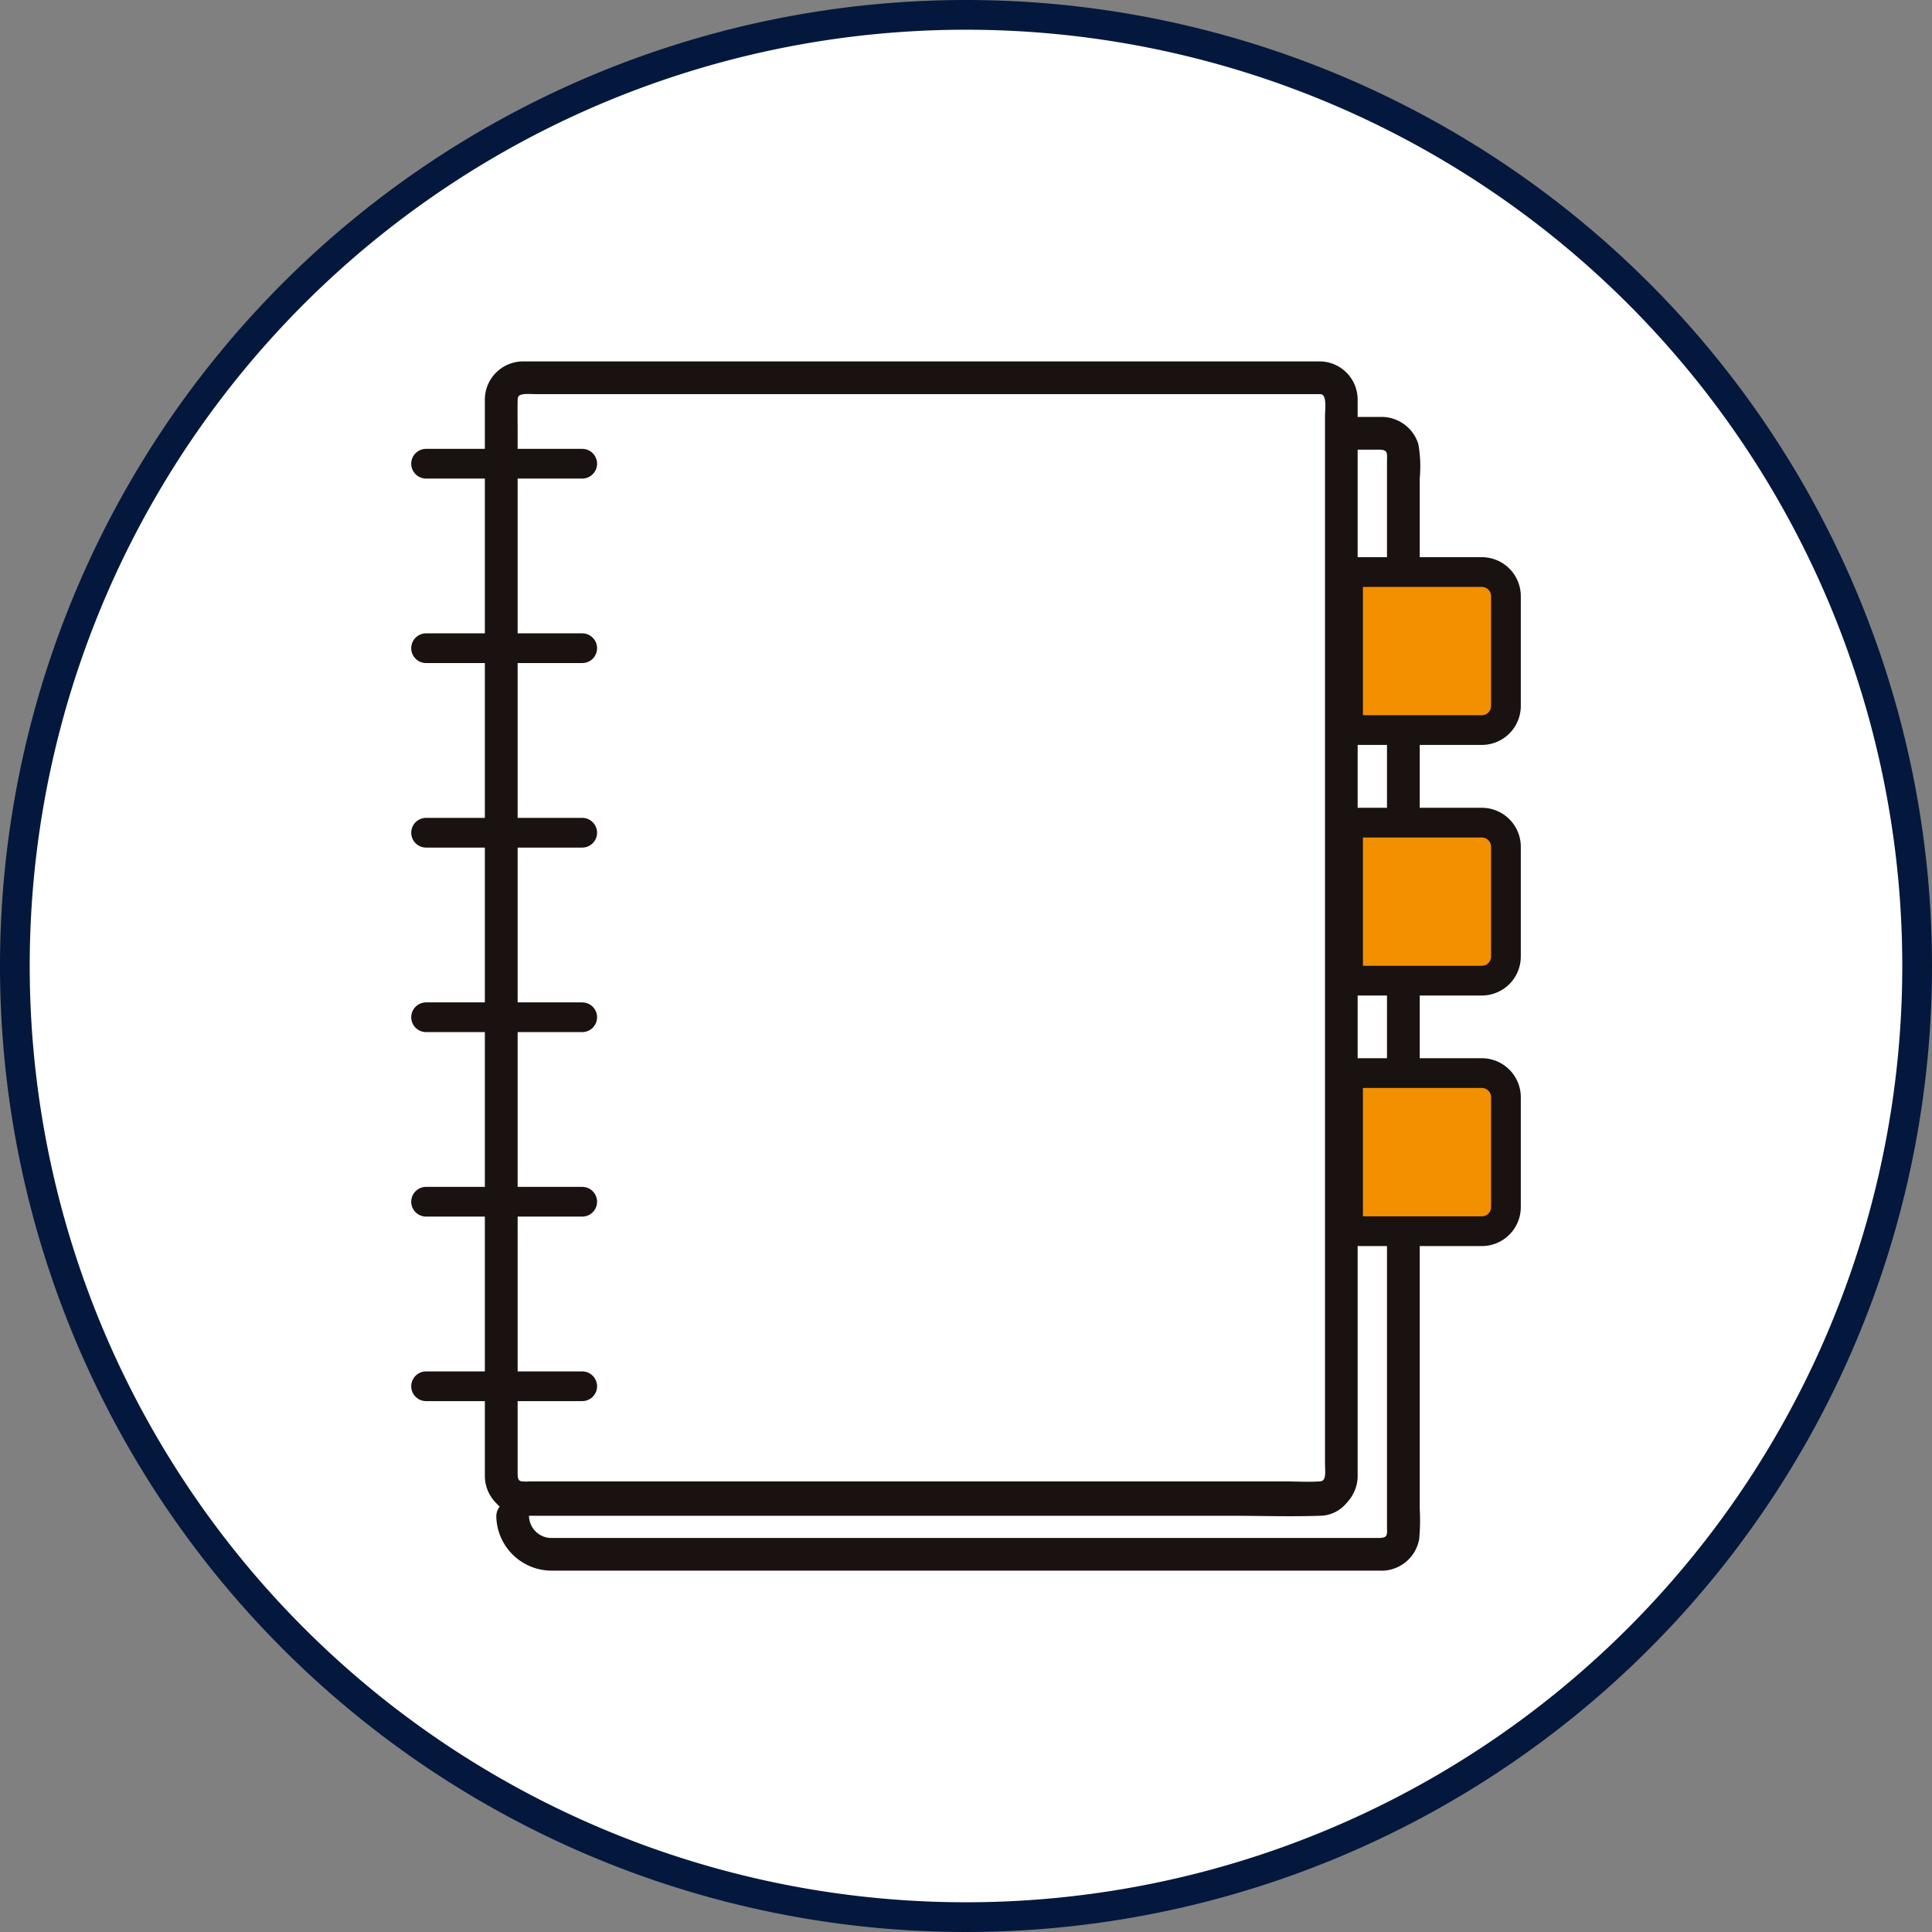
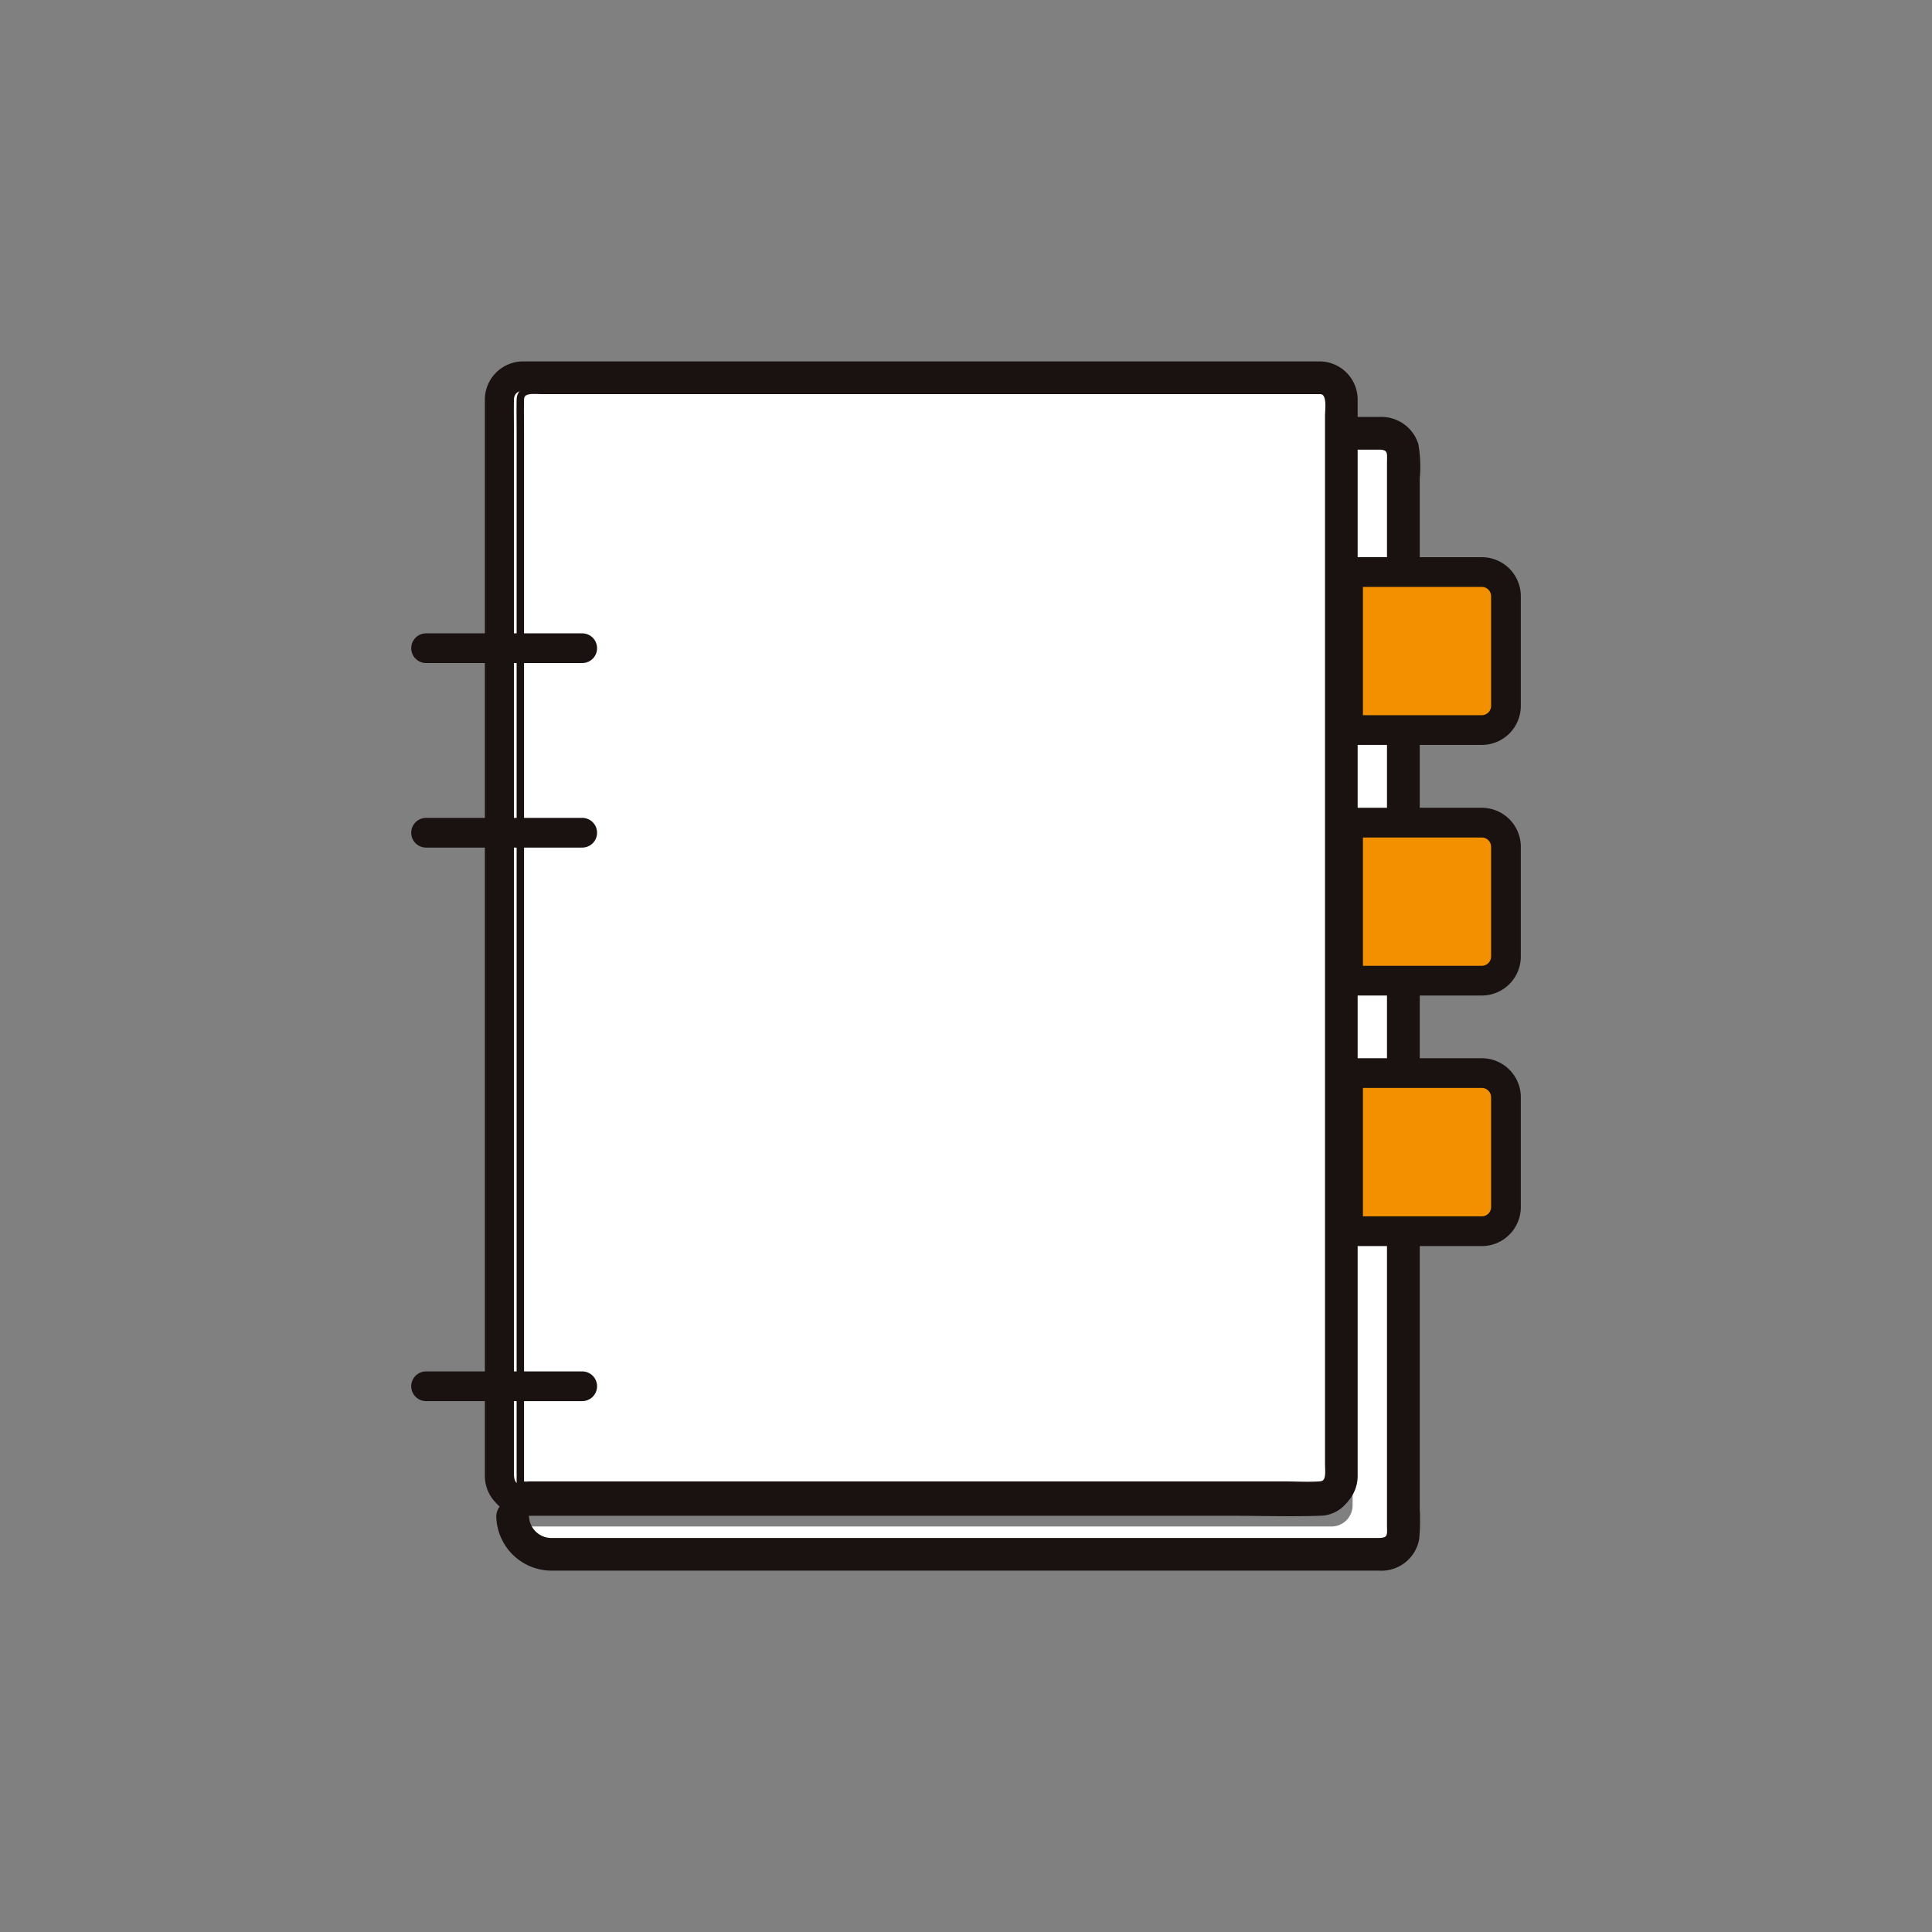
<svg xmlns="http://www.w3.org/2000/svg" width="65" height="65" viewBox="0 0 65 65">
  <rect x="0" y="0" width="65" height="65" fill="#808080" stroke="none" />
  <g id="function_icon_03" transform="translate(-10223.076 -1341.343)">
-     <path id="パス_4254" data-name="パス 4254" d="M341.628,32.249a32,32,0,1,1-32-32,32,32,0,0,1,32,32" transform="translate(9945.948 1341.594)" fill="#fff" stroke="#04183d" stroke-width="1" />
    <g id="グループ_278048" data-name="グループ 278048" transform="translate(10237.411 1353.626)">
      <path id="パス_4255" data-name="パス 4255" d="M311.711,4.3h-1V40.376a.712.712,0,0,1-.712.708h-26.84a.706.706,0,0,1-.653-.431l-.059.076a1.291,1.291,0,0,0,1.292,1.288h27.969a.707.707,0,0,0,.708-.708V5.011a.707.707,0,0,0-.708-.708" transform="translate(-279.539 -2.01)" fill="#fff" />
      <path id="パス_4256" data-name="パス 4256" d="M283.05,3.766h26.844a.707.707,0,0,1,.708.708V40.738a.707.707,0,0,1-.708.708H283.05a.707.707,0,0,1-.708-.708V4.474a.707.707,0,0,1,.708-.708" transform="translate(-279.809 -3.337)" fill="#fff" />
      <path id="パス_4257" data-name="パス 4257" d="M311.016,5.032h.9c.2,0,.361.062.378.288.007.09,0,.184,0,.278V41.368c0,.08.007.163,0,.243-.021.253-.215.285-.42.285H285.565c-.49,0-.979,0-1.469,0a.881.881,0,0,1-.917-.865.426.426,0,0,0-.851,0,1.738,1.738,0,0,0,1.733,1.715c.142,0,.285,0,.424,0h27.423a1.166,1.166,0,0,0,1.222-.955,6.882,6.882,0,0,0,.017-1V6.108a4.122,4.122,0,0,0-.045-1.115,1.175,1.175,0,0,0-1.184-.812h-.9A.426.426,0,0,0,311.016,5.032Z" transform="translate(-279.841 -2.311)" fill="#191211" />
      <path id="パス_4258" data-name="パス 4258" d="M311.016,5.032h.9c.2,0,.361.062.378.288.007.09,0,.184,0,.278V41.368c0,.08.007.163,0,.243-.021.253-.215.285-.42.285H285.565c-.49,0-.979,0-1.469,0a.881.881,0,0,1-.917-.865.426.426,0,0,0-.851,0,1.738,1.738,0,0,0,1.733,1.715c.142,0,.285,0,.424,0h27.423a1.166,1.166,0,0,0,1.222-.955,6.882,6.882,0,0,0,.017-1V6.108a4.122,4.122,0,0,0-.045-1.115,1.175,1.175,0,0,0-1.184-.812h-.9A.426.426,0,0,0,311.016,5.032Z" transform="translate(-279.841 -2.311)" fill="none" stroke="#191211" stroke-miterlimit="10" stroke-width="0.249" />
      <path id="パス_4259" data-name="パス 4259" d="M295.048,10.964h-4.5V5.648h4.5a.813.813,0,0,1,.812.812v3.691a.813.813,0,0,1-.812.812" transform="translate(-259.529 1.315)" fill="#f29000" />
      <path id="パス_4260" data-name="パス 4260" d="M295.048,10.964h-4.5V5.648h4.5a.813.813,0,0,1,.812.812v3.691A.813.813,0,0,1,295.048,10.964Z" transform="translate(-259.529 1.315)" fill="none" stroke="#191211" stroke-miterlimit="10" stroke-width="1" />
      <path id="パス_4261" data-name="パス 4261" d="M295.048,13.392h-4.5V8.076h4.5a.813.813,0,0,1,.812.812v3.691a.813.813,0,0,1-.812.812" transform="translate(-259.529 7.318)" fill="#f29000" />
      <path id="パス_4262" data-name="パス 4262" d="M295.048,13.392h-4.5V8.076h4.5a.813.813,0,0,1,.812.812v3.691A.813.813,0,0,1,295.048,13.392Z" transform="translate(-259.529 7.318)" fill="none" stroke="#191211" stroke-miterlimit="10" stroke-width="1" />
      <path id="パス_4263" data-name="パス 4263" d="M295.048,15.82h-4.5V10.5h4.5a.813.813,0,0,1,.812.812v3.691a.813.813,0,0,1-.812.812" transform="translate(-259.529 13.32)" fill="#f29000" />
      <path id="パス_4264" data-name="パス 4264" d="M295.048,15.82h-4.5V10.5h4.5a.813.813,0,0,1,.812.812v3.691A.813.813,0,0,1,295.048,15.82Z" transform="translate(-259.529 13.32)" fill="none" stroke="#191211" stroke-miterlimit="10" stroke-width="1" />
      <path id="パス_4265" data-name="パス 4265" d="M310.2,3.644H283.643c-.1,0-.194,0-.285,0a1.163,1.163,0,0,0-1.139,1.184c0,.382,0,.764,0,1.146V39.856c0,.378,0,.757,0,1.135a1.164,1.164,0,0,0,1.139,1.187c.09,0,.188,0,.285,0h25.535c.34,0,.681.01,1.021,0a1.164,1.164,0,0,0,1.135-1.194V4.828A1.16,1.16,0,0,0,310.2,3.644c-.549-.024-.549.826,0,.851.389.017.285.608.285.872V40.609c0,.274.076.694-.3.715-.406.028-.826,0-1.243,0H283.6a1.345,1.345,0,0,1-.312-.007c-.2-.052-.215-.229-.215-.4V5.915c0-.365-.007-.733,0-1.094,0-.4.434-.326.719-.326H310.2A.426.426,0,0,0,310.2,3.644Z" transform="translate(-280.117 -3.643)" fill="#191211" />
-       <path id="パス_4266" data-name="パス 4266" d="M310.2,3.644H283.643c-.1,0-.194,0-.285,0a1.163,1.163,0,0,0-1.139,1.184c0,.382,0,.764,0,1.146V39.856c0,.378,0,.757,0,1.135a1.164,1.164,0,0,0,1.139,1.187c.09,0,.188,0,.285,0h25.535c.34,0,.681.01,1.021,0a1.164,1.164,0,0,0,1.135-1.194V4.828A1.16,1.16,0,0,0,310.2,3.644c-.549-.024-.549.826,0,.851.389.017.285.608.285.872V40.609c0,.274.076.694-.3.715-.406.028-.826,0-1.243,0H283.6a1.345,1.345,0,0,1-.312-.007c-.2-.052-.215-.229-.215-.4V5.915c0-.365-.007-.733,0-1.094,0-.4.434-.326.719-.326H310.2A.426.426,0,0,0,310.2,3.644Z" transform="translate(-280.117 -3.643)" fill="none" stroke="#191211" stroke-miterlimit="10" stroke-width="0.249" />
+       <path id="パス_4266" data-name="パス 4266" d="M310.2,3.644H283.643c-.1,0-.194,0-.285,0a1.163,1.163,0,0,0-1.139,1.184c0,.382,0,.764,0,1.146V39.856c0,.378,0,.757,0,1.135a1.164,1.164,0,0,0,1.139,1.187c.09,0,.188,0,.285,0h25.535c.34,0,.681.01,1.021,0a1.164,1.164,0,0,0,1.135-1.194V4.828A1.16,1.16,0,0,0,310.2,3.644c-.549-.024-.549.826,0,.851.389.017.285.608.285.872V40.609c0,.274.076.694-.3.715-.406.028-.826,0-1.243,0H283.6a1.345,1.345,0,0,1-.312-.007V5.915c0-.365-.007-.733,0-1.094,0-.4.434-.326.719-.326H310.2A.426.426,0,0,0,310.2,3.644Z" transform="translate(-280.117 -3.643)" fill="none" stroke="#191211" stroke-miterlimit="10" stroke-width="0.249" />
      <path id="パス_4267" data-name="パス 4267" d="M282.219,14.757a1.159,1.159,0,0,0,1.181,1.135h23.739c1.017,0,2.038.035,3.056,0a1.158,1.158,0,0,0,1.014-.628c.25-.486-.483-.917-.733-.427-.1.191-.229.2-.41.2H284.258c-.3,0-.6.021-.9,0a.292.292,0,0,1-.292-.285C283.046,14.212,282.2,14.208,282.219,14.757Z" transform="translate(-280.113 22.821)" fill="#191211" />
      <line id="線_40" data-name="線 40" x2="5.253" transform="translate(0 3.318)" fill="#fff" />
-       <line id="線_41" data-name="線 41" x2="5.253" transform="translate(0 3.318)" fill="none" stroke="#191211" stroke-linecap="round" stroke-linejoin="round" stroke-width="1" />
      <line id="線_42" data-name="線 42" x2="5.253" transform="translate(0 9.525)" fill="#fff" />
      <line id="線_43" data-name="線 43" x2="5.253" transform="translate(0 9.525)" fill="none" stroke="#191211" stroke-linecap="round" stroke-linejoin="round" stroke-width="1" />
      <line id="線_44" data-name="線 44" x2="5.253" transform="translate(0 15.733)" fill="#fff" />
      <line id="線_45" data-name="線 45" x2="5.253" transform="translate(0 15.733)" fill="none" stroke="#191211" stroke-linecap="round" stroke-linejoin="round" stroke-width="1" />
-       <line id="線_46" data-name="線 46" x2="5.253" transform="translate(0 21.941)" fill="#fff" />
-       <line id="線_47" data-name="線 47" x2="5.253" transform="translate(0 21.941)" fill="none" stroke="#191211" stroke-linecap="round" stroke-linejoin="round" stroke-width="1" />
      <line id="線_48" data-name="線 48" x2="5.253" transform="translate(0 28.148)" fill="#fff" />
-       <line id="線_49" data-name="線 49" x2="5.253" transform="translate(0 28.148)" fill="none" stroke="#191211" stroke-linecap="round" stroke-linejoin="round" stroke-width="1" />
      <line id="線_50" data-name="線 50" x2="5.253" transform="translate(0 34.356)" fill="#fff" />
      <line id="線_51" data-name="線 51" x2="5.253" transform="translate(0 34.356)" fill="none" stroke="#191211" stroke-linecap="round" stroke-linejoin="round" stroke-width="1" />
    </g>
  </g>
</svg>